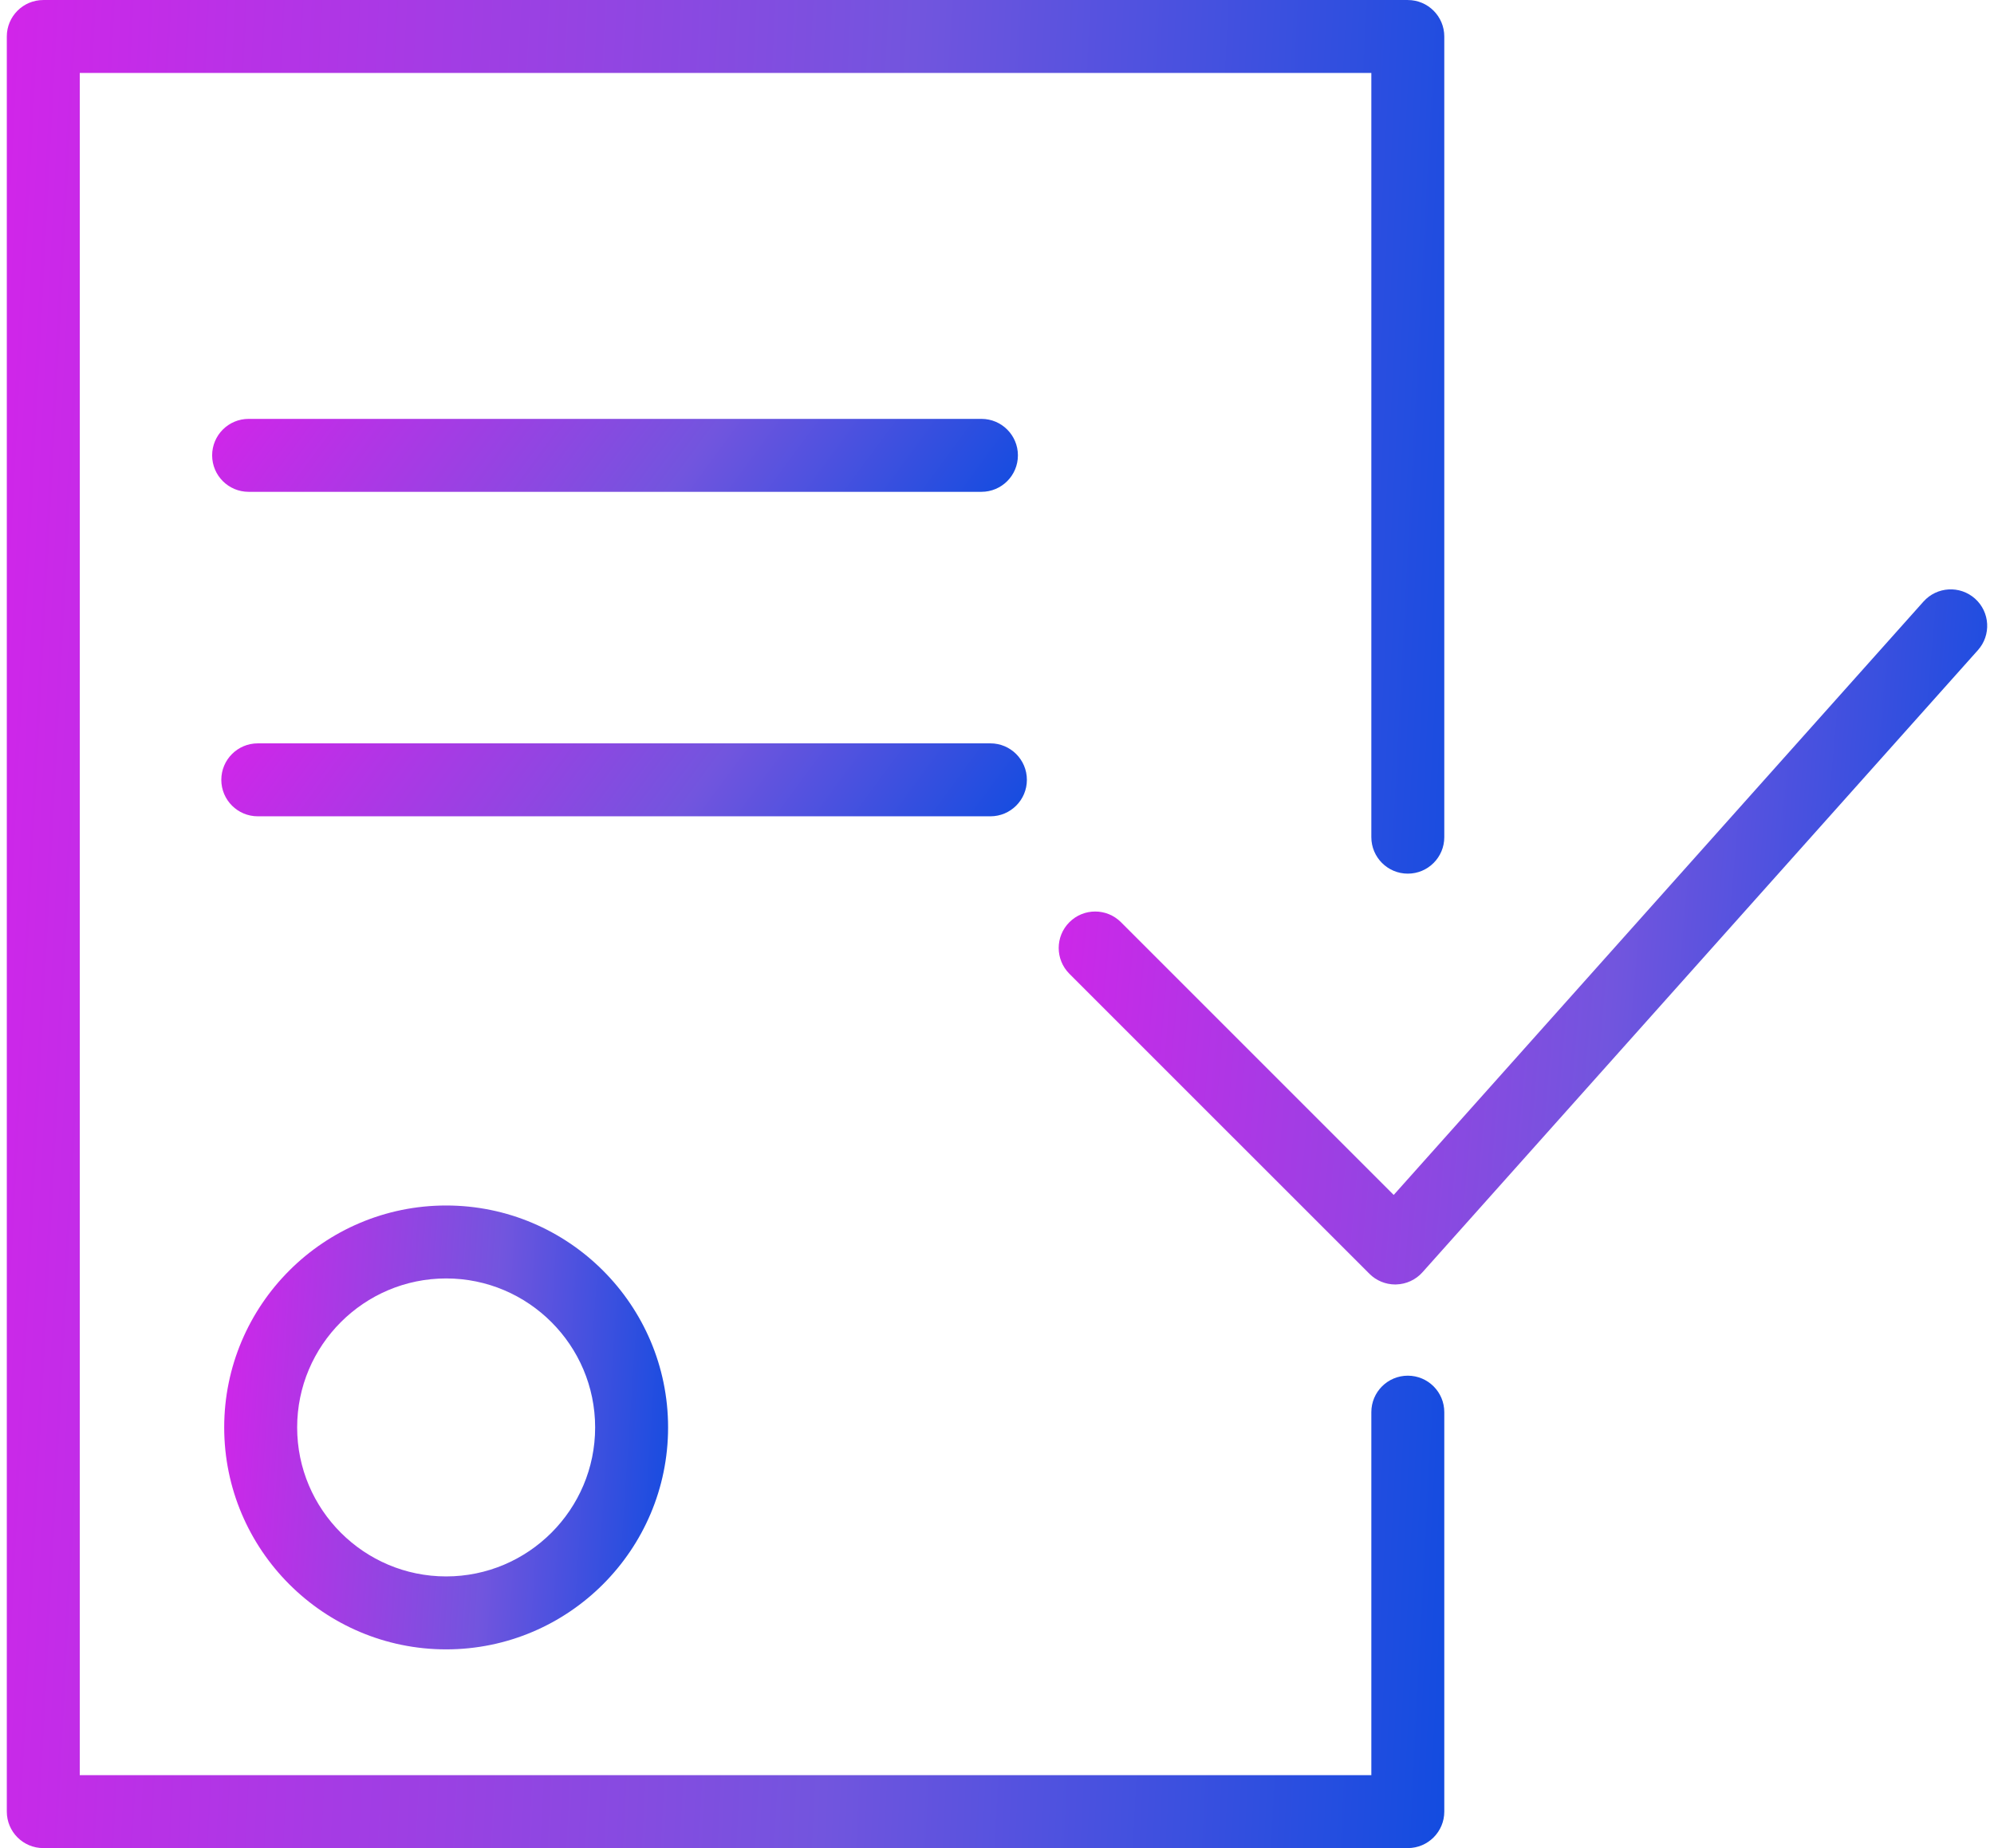
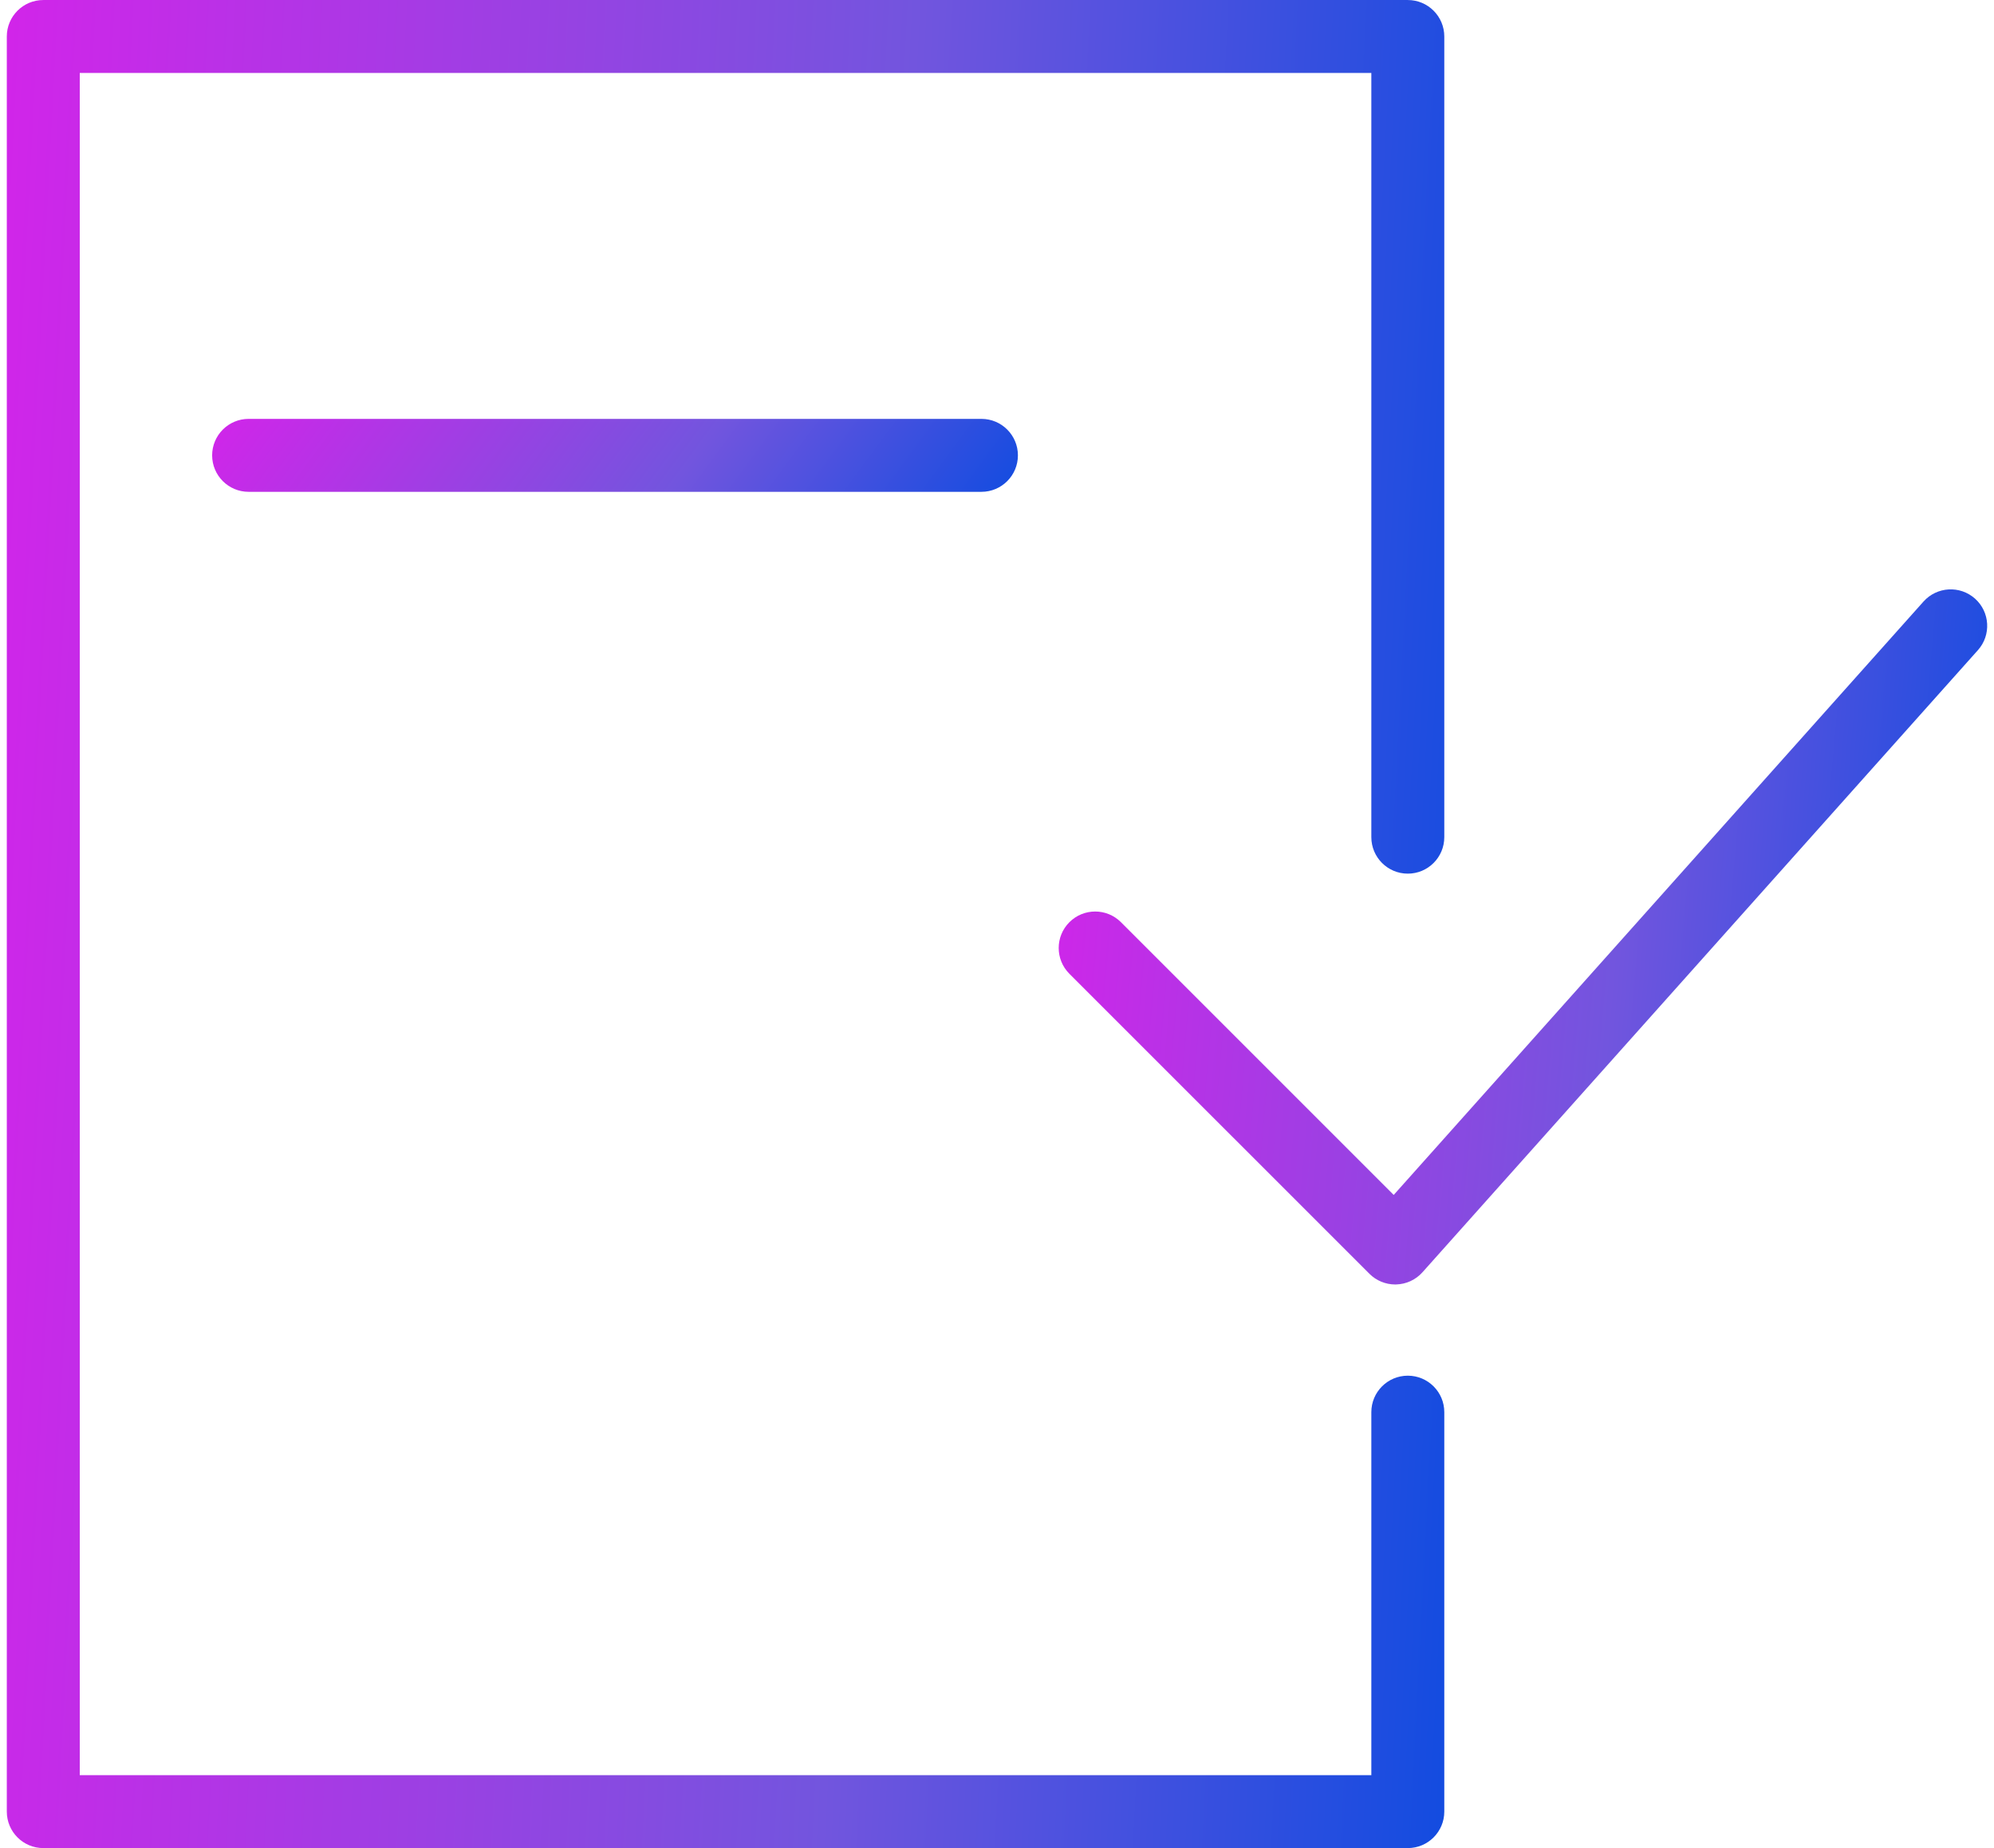
<svg xmlns="http://www.w3.org/2000/svg" width="82" height="76" viewBox="0 0 82 76" fill="none">
-   <path d="M9.22 58.702C9.22 63.734 13.314 67.829 18.347 67.829C23.38 67.829 27.474 63.734 27.474 58.702C27.474 53.67 23.38 49.575 18.347 49.575C13.314 49.575 9.22 53.669 9.22 58.702ZM24.474 58.702C24.474 62.08 21.725 64.829 18.347 64.829C14.969 64.829 12.22 62.08 12.22 58.702C12.22 55.324 14.969 52.575 18.347 52.575C21.725 52.575 24.474 55.324 24.474 58.702Z" fill="url(#paint0_linear_97_31)" />
  <path d="M81.219 24.618C80.601 24.067 79.654 24.12 79.101 24.738L57.314 49.141L46.098 37.925C45.512 37.339 44.563 37.339 43.977 37.925C43.391 38.511 43.391 39.46 43.977 40.046L56.316 52.384C56.598 52.666 56.979 52.823 57.377 52.823C57.391 52.823 57.405 52.823 57.419 52.822C57.831 52.81 58.221 52.63 58.496 52.322L81.34 26.735C81.891 26.118 81.837 25.169 81.219 24.618Z" fill="url(#paint1_linear_97_31)" />
  <path d="M57.894 56.574C57.065 56.574 56.394 57.246 56.394 58.074V73.001H3.28V3.001H56.394V34.428C56.394 35.256 57.065 35.928 57.894 35.928C58.723 35.928 59.394 35.256 59.394 34.428V1.501C59.394 0.673 58.723 0.001 57.894 0.001H1.78C0.951 0.001 0.28 0.673 0.28 1.501V74.501C0.28 75.329 0.951 76.001 1.78 76.001H57.894C58.723 76.001 59.394 75.329 59.394 74.501V58.074C59.394 57.246 58.723 56.574 57.894 56.574Z" fill="url(#paint2_linear_97_31)" />
  <path d="M40.36 20.226C41.189 20.226 41.86 19.554 41.86 18.726C41.86 17.898 41.189 17.226 40.36 17.226H10.224C9.395 17.226 8.724 17.898 8.724 18.726C8.724 19.554 9.395 20.226 10.224 20.226H40.36Z" fill="url(#paint3_linear_97_31)" />
-   <path d="M42.229 32.07C42.229 31.242 41.558 30.57 40.729 30.57H10.601C9.772 30.57 9.101 31.242 9.101 32.07C9.101 32.898 9.772 33.57 10.601 33.57H40.729C41.558 33.57 42.229 32.898 42.229 32.07Z" fill="url(#paint4_linear_97_31)" />
  <defs>
    <linearGradient id="paint0_linear_97_31" x1="8.51" y1="49.575" x2="28.603" y2="50.916" gradientUnits="userSpaceOnUse">
      <stop offset="0.002" stop-color="#D722EA" />
      <stop offset="0.608" stop-color="#7255DE" />
      <stop offset="1" stop-color="#134CE0" />
    </linearGradient>
    <linearGradient id="paint1_linear_97_31" x1="42.053" y1="24.237" x2="83.936" y2="27.972" gradientUnits="userSpaceOnUse">
      <stop offset="0.002" stop-color="#D722EA" />
      <stop offset="0.608" stop-color="#7255DE" />
      <stop offset="1" stop-color="#134CE0" />
    </linearGradient>
    <linearGradient id="paint2_linear_97_31" x1="-2.018" y1="0.001" x2="63.165" y2="3.386" gradientUnits="userSpaceOnUse">
      <stop offset="0.002" stop-color="#D722EA" />
      <stop offset="0.608" stop-color="#7255DE" />
      <stop offset="1" stop-color="#134CE0" />
    </linearGradient>
    <linearGradient id="paint3_linear_97_31" x1="7.436" y1="17.226" x2="31.169" y2="34.726" gradientUnits="userSpaceOnUse">
      <stop offset="0.002" stop-color="#D722EA" />
      <stop offset="0.608" stop-color="#7255DE" />
      <stop offset="1" stop-color="#134CE0" />
    </linearGradient>
    <linearGradient id="paint4_linear_97_31" x1="7.813" y1="30.57" x2="31.544" y2="48.064" gradientUnits="userSpaceOnUse">
      <stop offset="0.002" stop-color="#D722EA" />
      <stop offset="0.608" stop-color="#7255DE" />
      <stop offset="1" stop-color="#134CE0" />
    </linearGradient>
  </defs>
</svg>